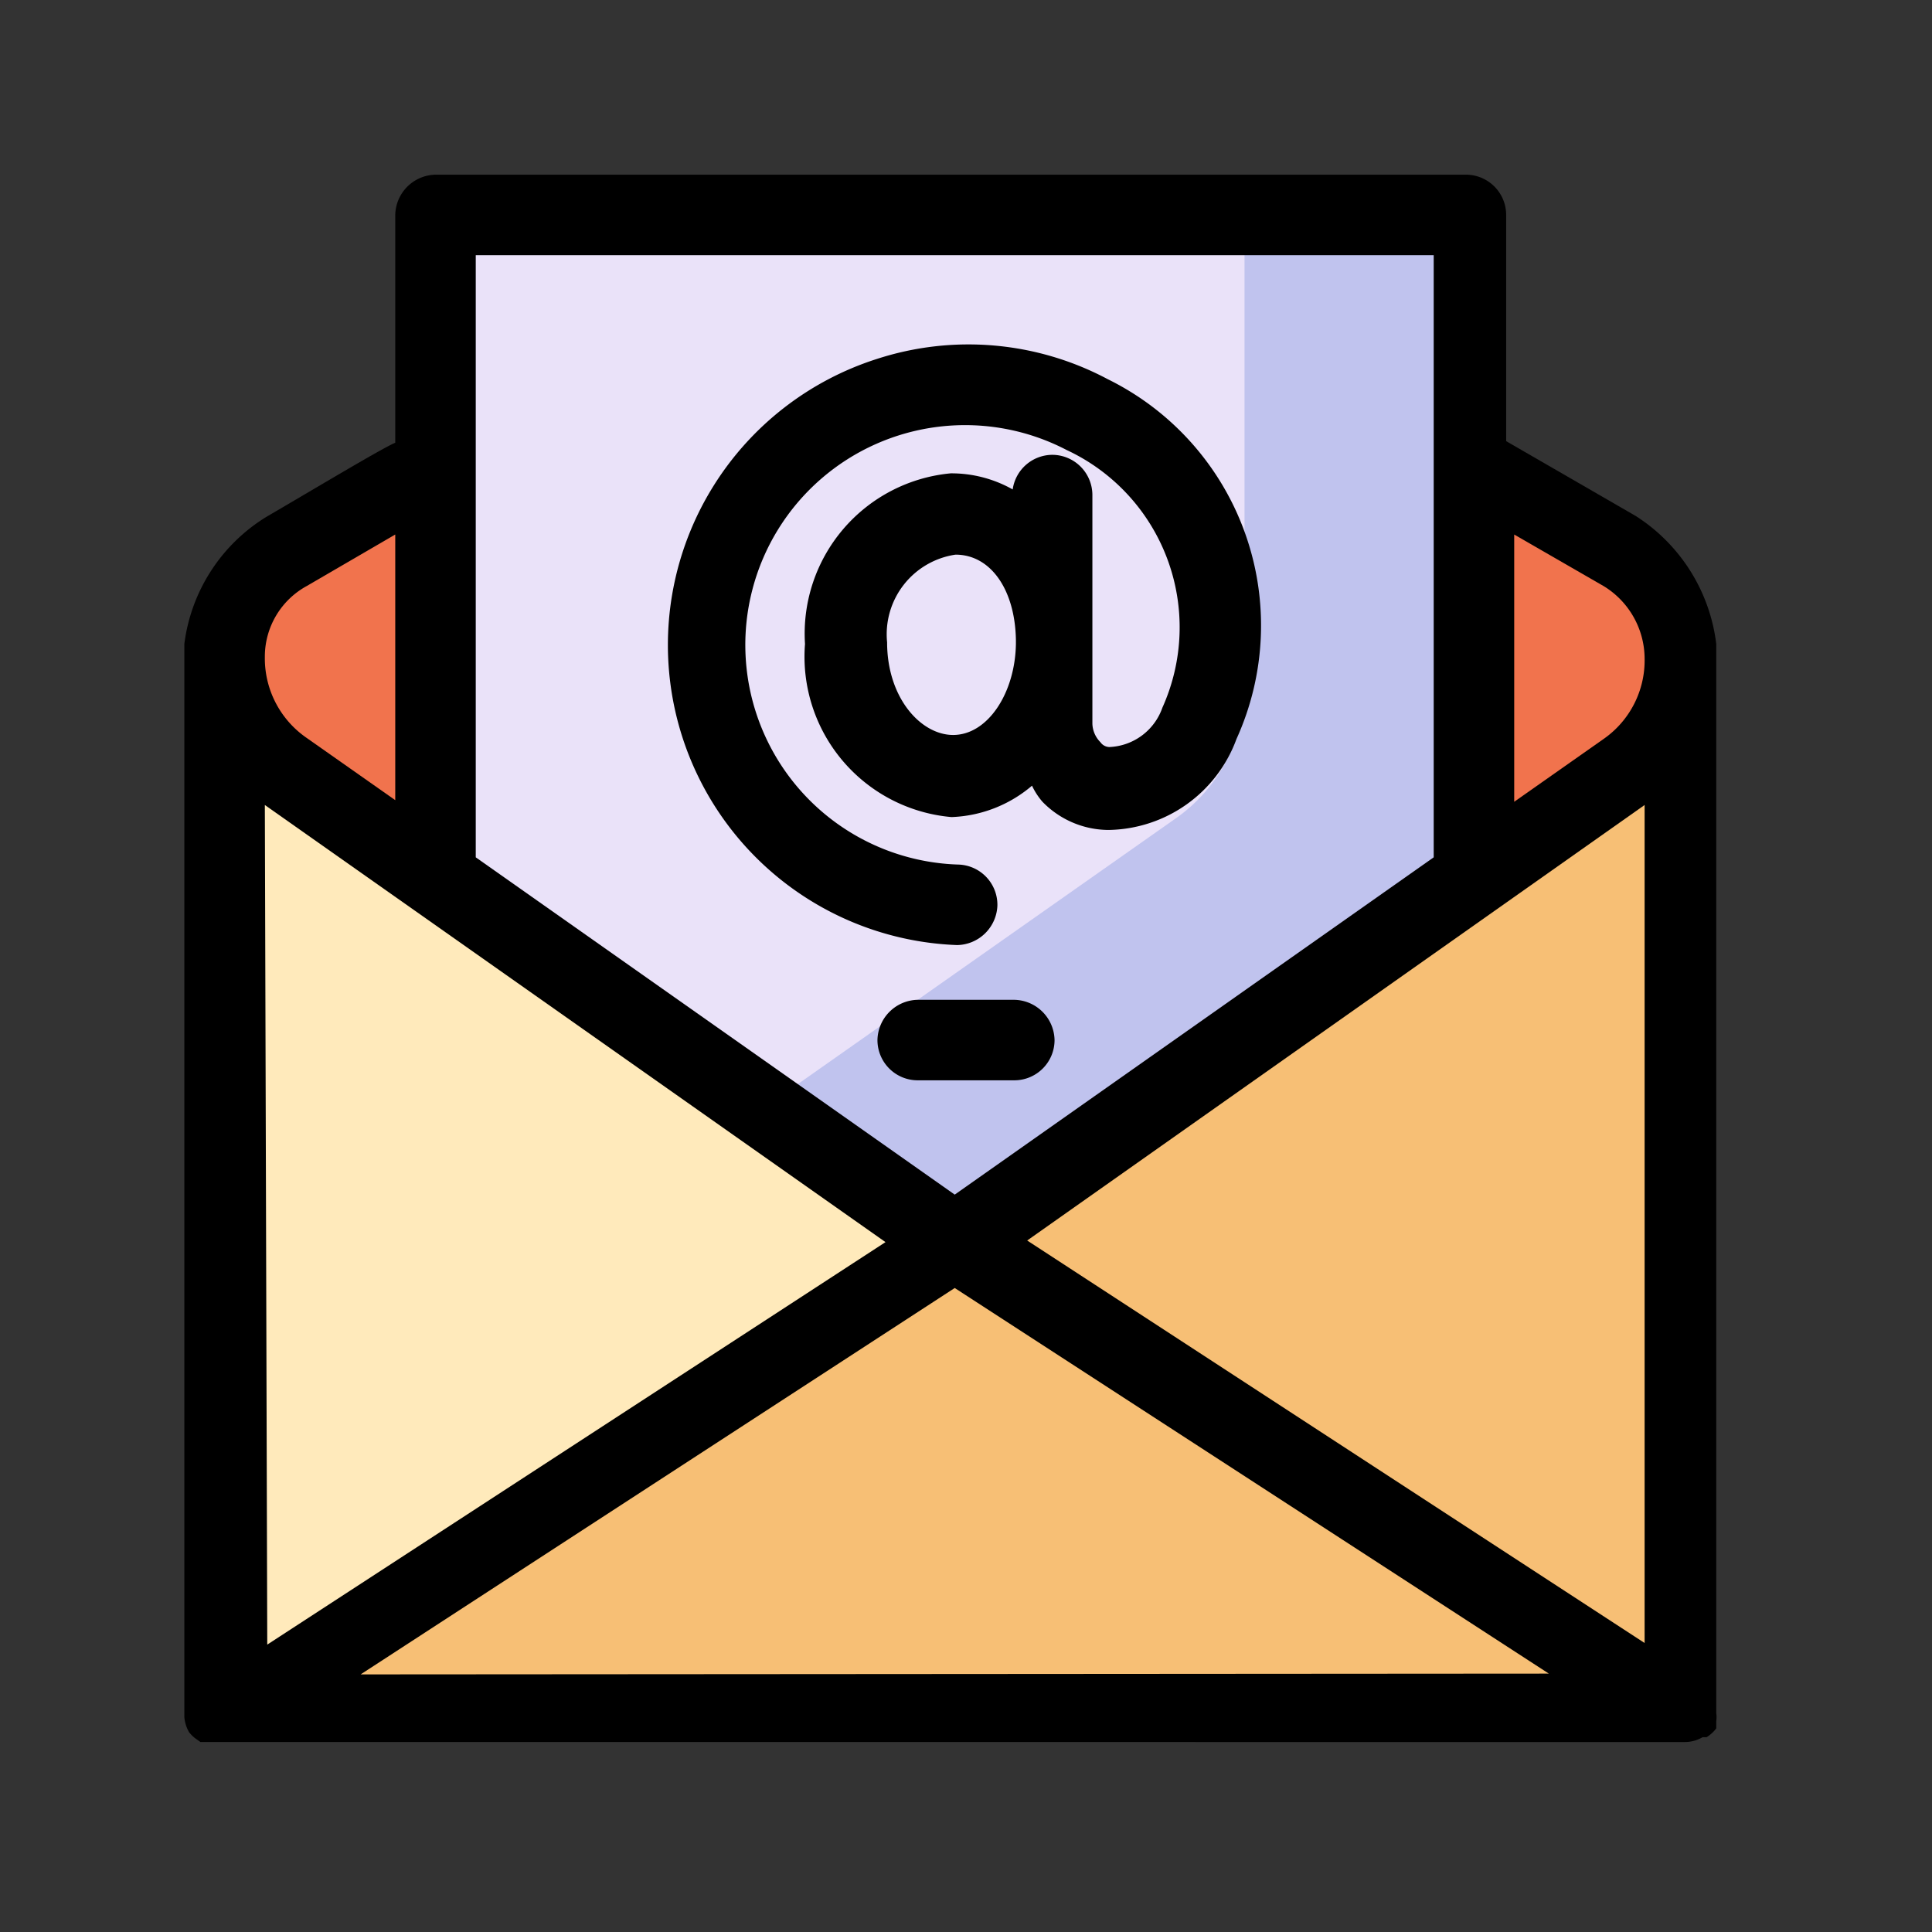
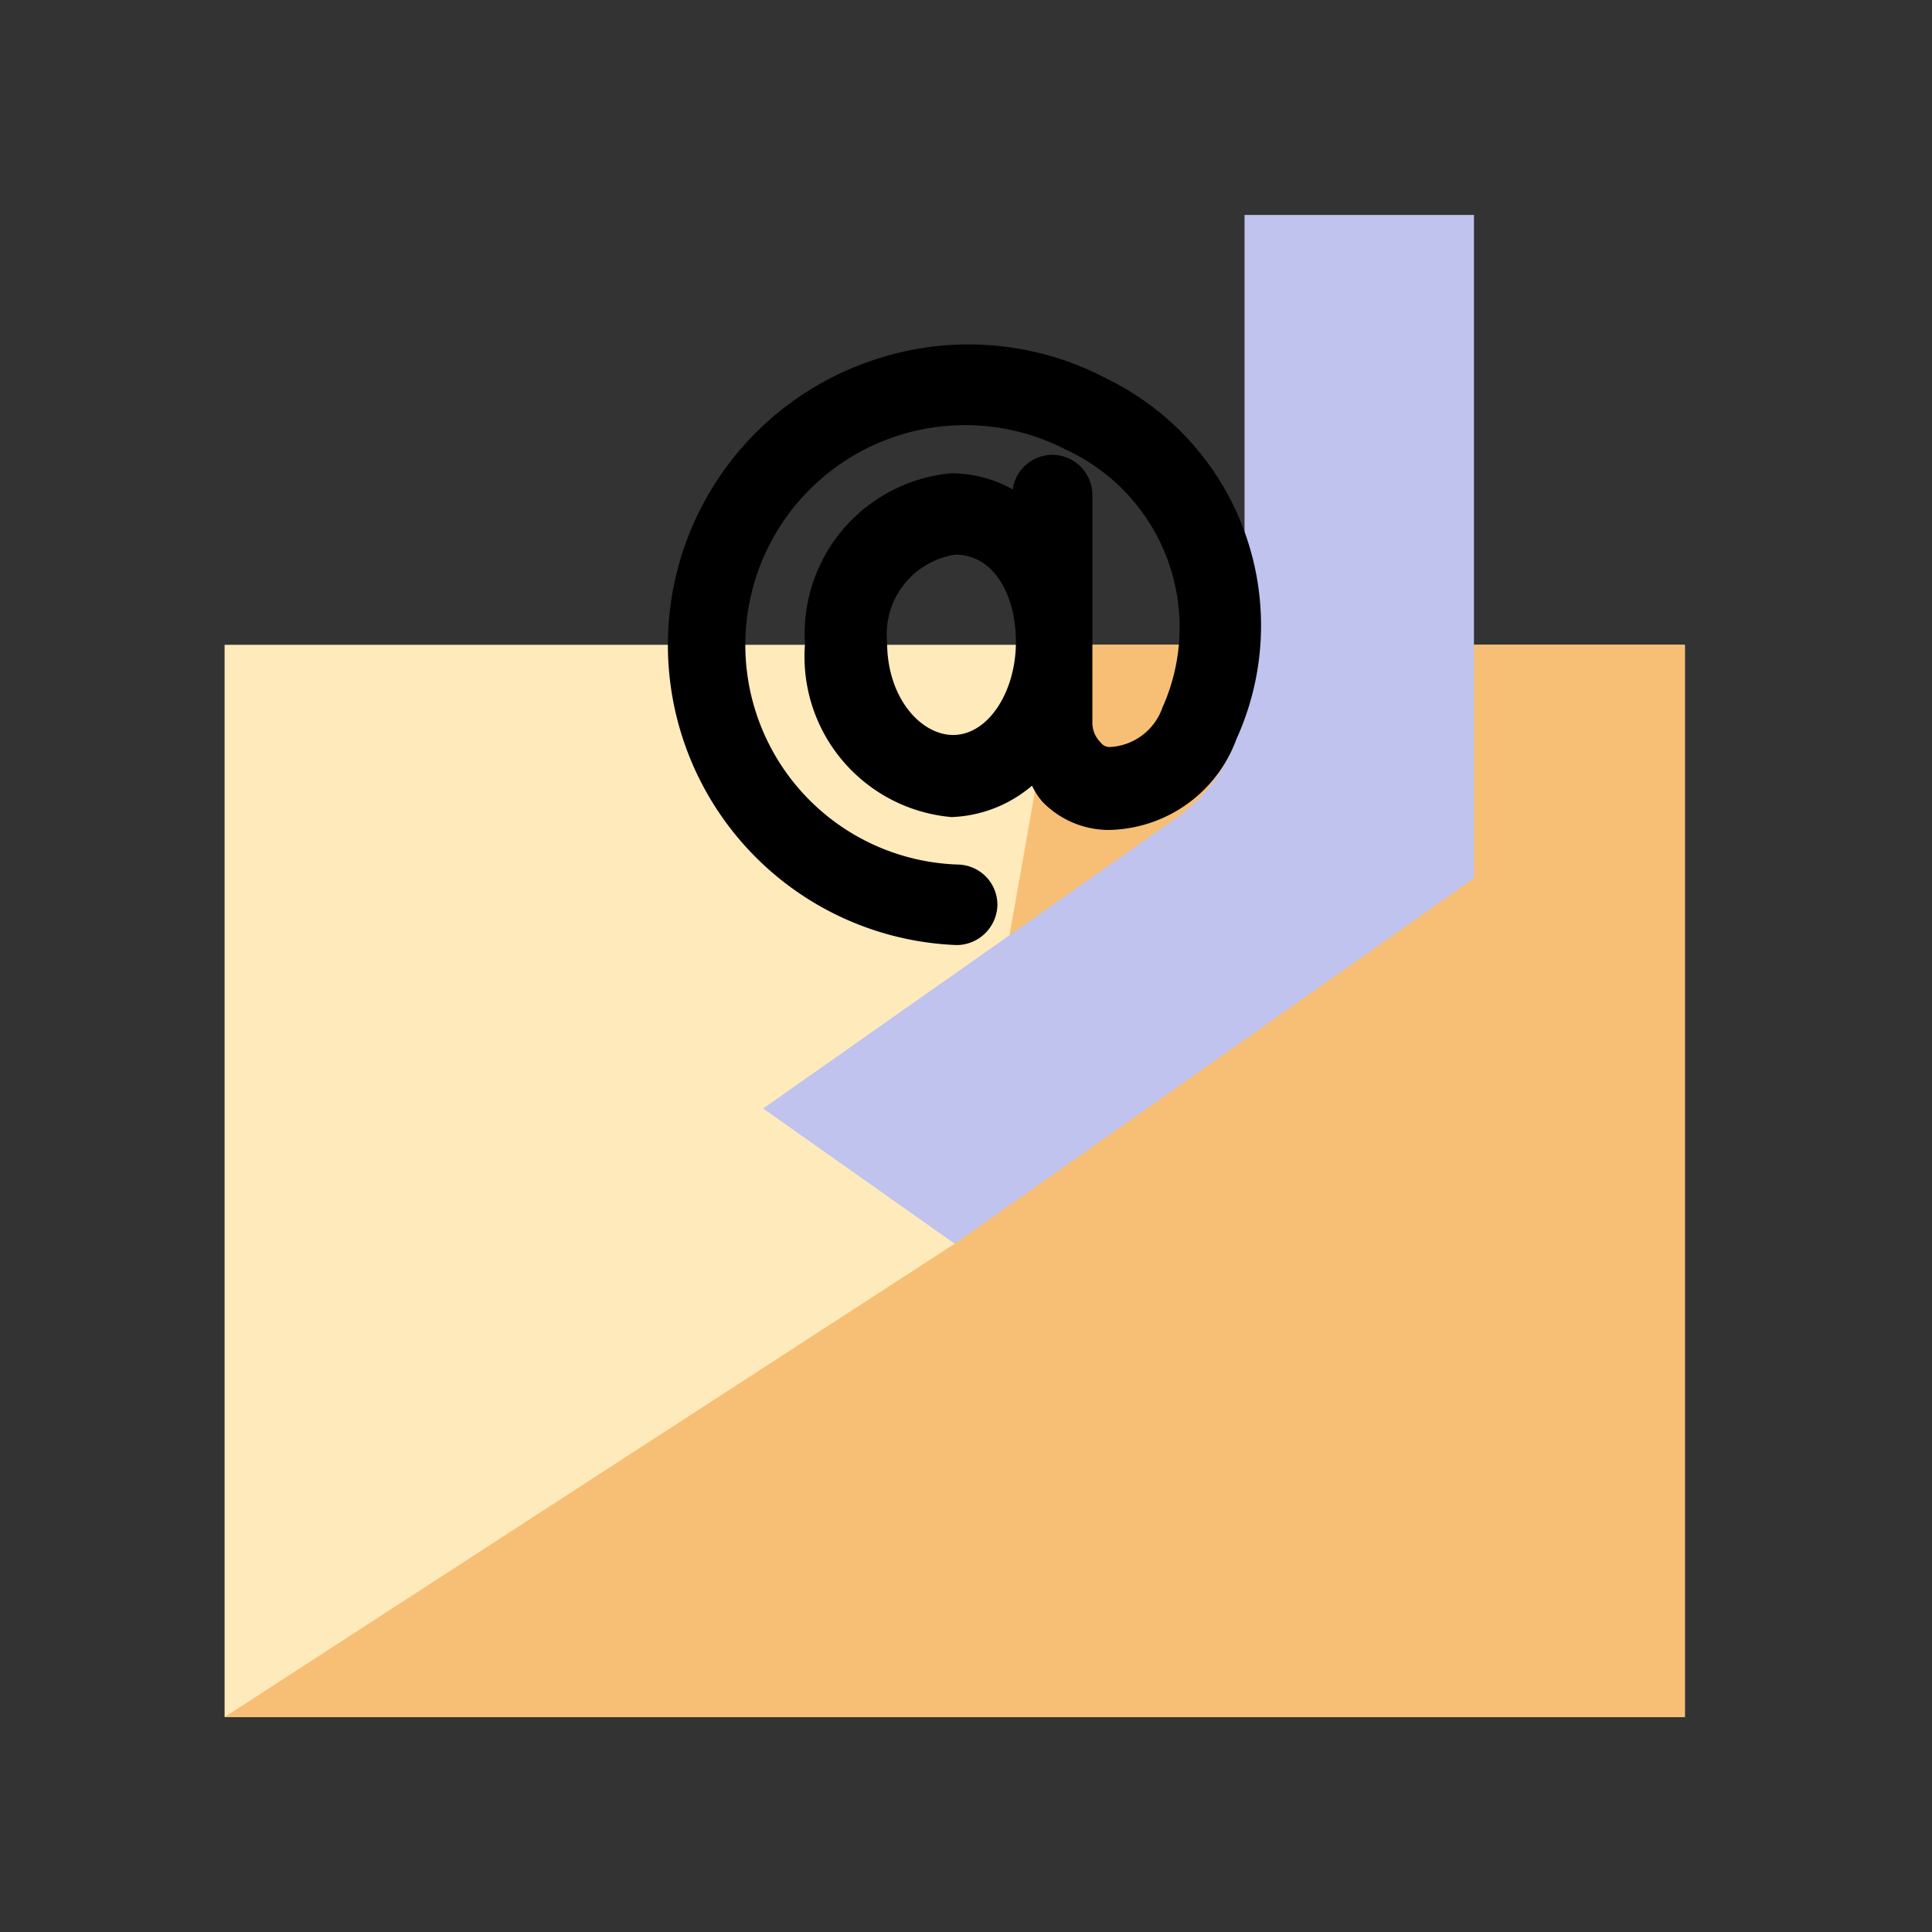
<svg xmlns="http://www.w3.org/2000/svg" viewBox="0 0 24 24">
  <rect x="0" y="0" width="24" height="24" fill="#333333" stroke="none" />
  <defs>
    <style>.cls-1{fill:#ffeabb;}.cls-2{fill:#f7bf75;}.cls-3{fill:#f1734d;}.cls-4{fill:#eae2f9;}.cls-5{fill:#c0c3ee;}</style>
  </defs>
  <g data-name="Marketing Email" id="Marketing_Email">
    <rect class="cls-1" height="13.32" width="18.14" x="2.79" y="8.01" />
    <polygon class="cls-2" points="13.18 8.01 11.86 15.45 2.79 21.33 20.93 21.33 20.93 8.01 13.18 8.01" />
-     <path class="cls-3" d="M5.11,6l-1.55.9a1.52,1.52,0,0,0-.77,1.32h0a1.71,1.71,0,0,0,.72,1.39l8.35,5.88,8.35-5.88a1.71,1.71,0,0,0,.72-1.39h0a1.53,1.53,0,0,0-.76-1.32l-1.63-.94Z" />
-     <polygon class="cls-4" points="5.41 2.67 5.41 10.91 5.41 10.91 11.86 15.45 18.31 10.91 18.31 10.9 18.31 2.67 5.41 2.67" />
    <path class="cls-5" d="M15.46,2.67V8.52a2,2,0,0,1-.86,1.65l-5.12,3.6,2.38,1.68,6.45-4.54h0V2.67Z" />
-     <path d="M4.91,2.67V5.5c-.15.06-1,.57-1.6.92A2.17,2.17,0,0,0,2.29,8V21.33s0,0,0,0a.45.45,0,0,0,.06.19.06.06,0,0,0,0,0s0,0,0,0a.46.46,0,0,0,.07.07l.07.05.1,0,.09,0H20.93a.43.43,0,0,0,.22-.06s0,0,.05,0a.43.43,0,0,0,.12-.11l0,0s0,0,0,0l0-.09a.36.36,0,0,0,0-.1s0,0,0,0V8a2.2,2.2,0,0,0-1-1.59l-1.61-.93V2.67a.5.5,0,0,0-.5-.5H5.41A.51.51,0,0,0,4.91,2.67ZM3.81,7.28l1.1-.64v3.3L3.8,9.16a1.2,1.2,0,0,1-.51-1A1,1,0,0,1,3.81,7.28ZM3.29,10,11,15.43l-7.68,5Zm1.19,10.8L11.86,16l7.38,4.79ZM18.81,6.64l1.11.64a1.06,1.06,0,0,1,.51.9,1.19,1.19,0,0,1-.51,1l-1.11.78ZM20.43,10V20.41l-7.67-5ZM5.91,3.17h11.9v7.48l-5.95,4.19L5.91,10.65Z" />
-     <path d="M12.6,12.42H11.4a.51.51,0,0,0-.5.5.5.5,0,0,0,.5.5h1.2a.5.5,0,0,0,.5-.5A.51.51,0,0,0,12.6,12.42Z" />
    <path d="M13.76,4.71a3.68,3.68,0,0,0-2.87-.25,3.73,3.73,0,0,0,1,7.28h0a.51.51,0,0,0,.5-.49.5.5,0,0,0-.48-.51,2.73,2.73,0,1,1,1.34-5.15,2.43,2.43,0,0,1,1.19,3.2h0a.73.73,0,0,1-.66.49.14.14,0,0,1-.11-.06.34.34,0,0,1-.1-.23c0-.2,0-2.94,0-2.84a.5.5,0,0,0-.5-.5h0a.5.5,0,0,0-.49.43,1.55,1.55,0,0,0-.77-.2A2,2,0,0,0,10,8a2,2,0,0,0,1.82,2.15,1.63,1.63,0,0,0,1-.39.86.86,0,0,0,.13.2,1.15,1.15,0,0,0,.82.35,1.72,1.72,0,0,0,1.59-1.13A3.41,3.41,0,0,0,13.76,4.71ZM11.84,9.13c-.4,0-.82-.46-.82-1.15a1,1,0,0,1,.85-1.09c.44,0,.74.44.75,1.06V8C12.61,8.61,12.27,9.13,11.84,9.13Z" />
  </g>
</svg>